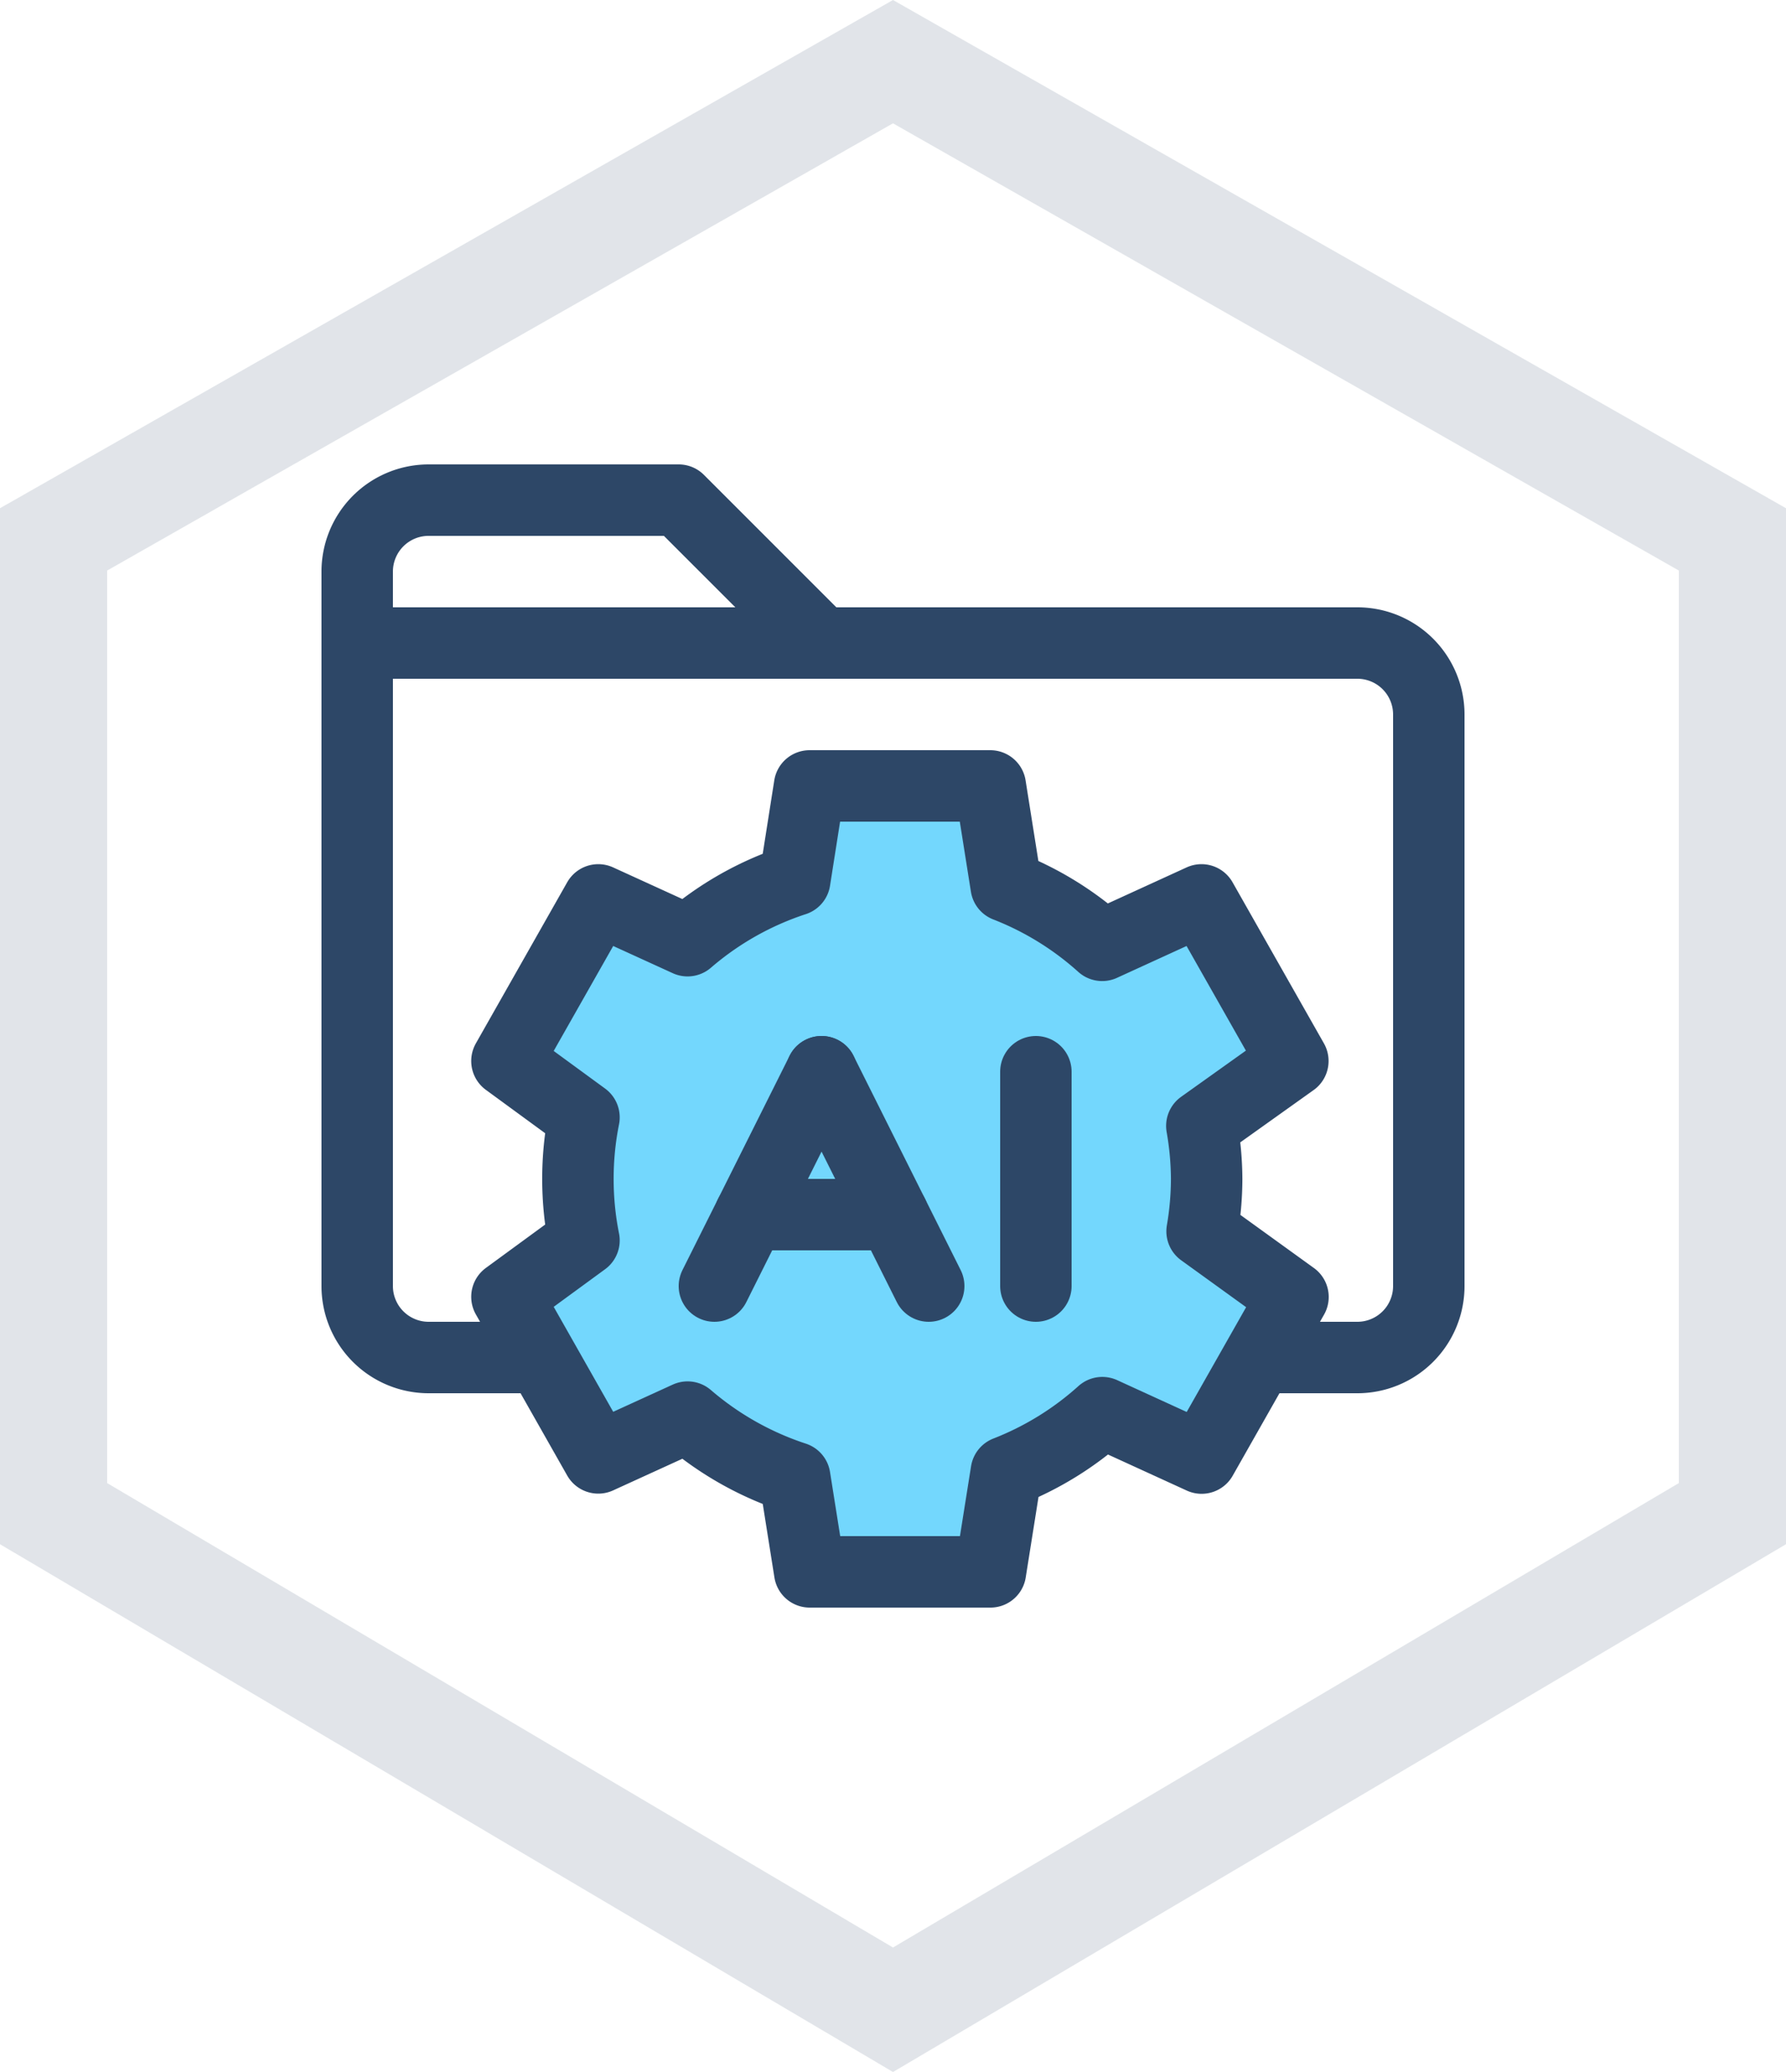
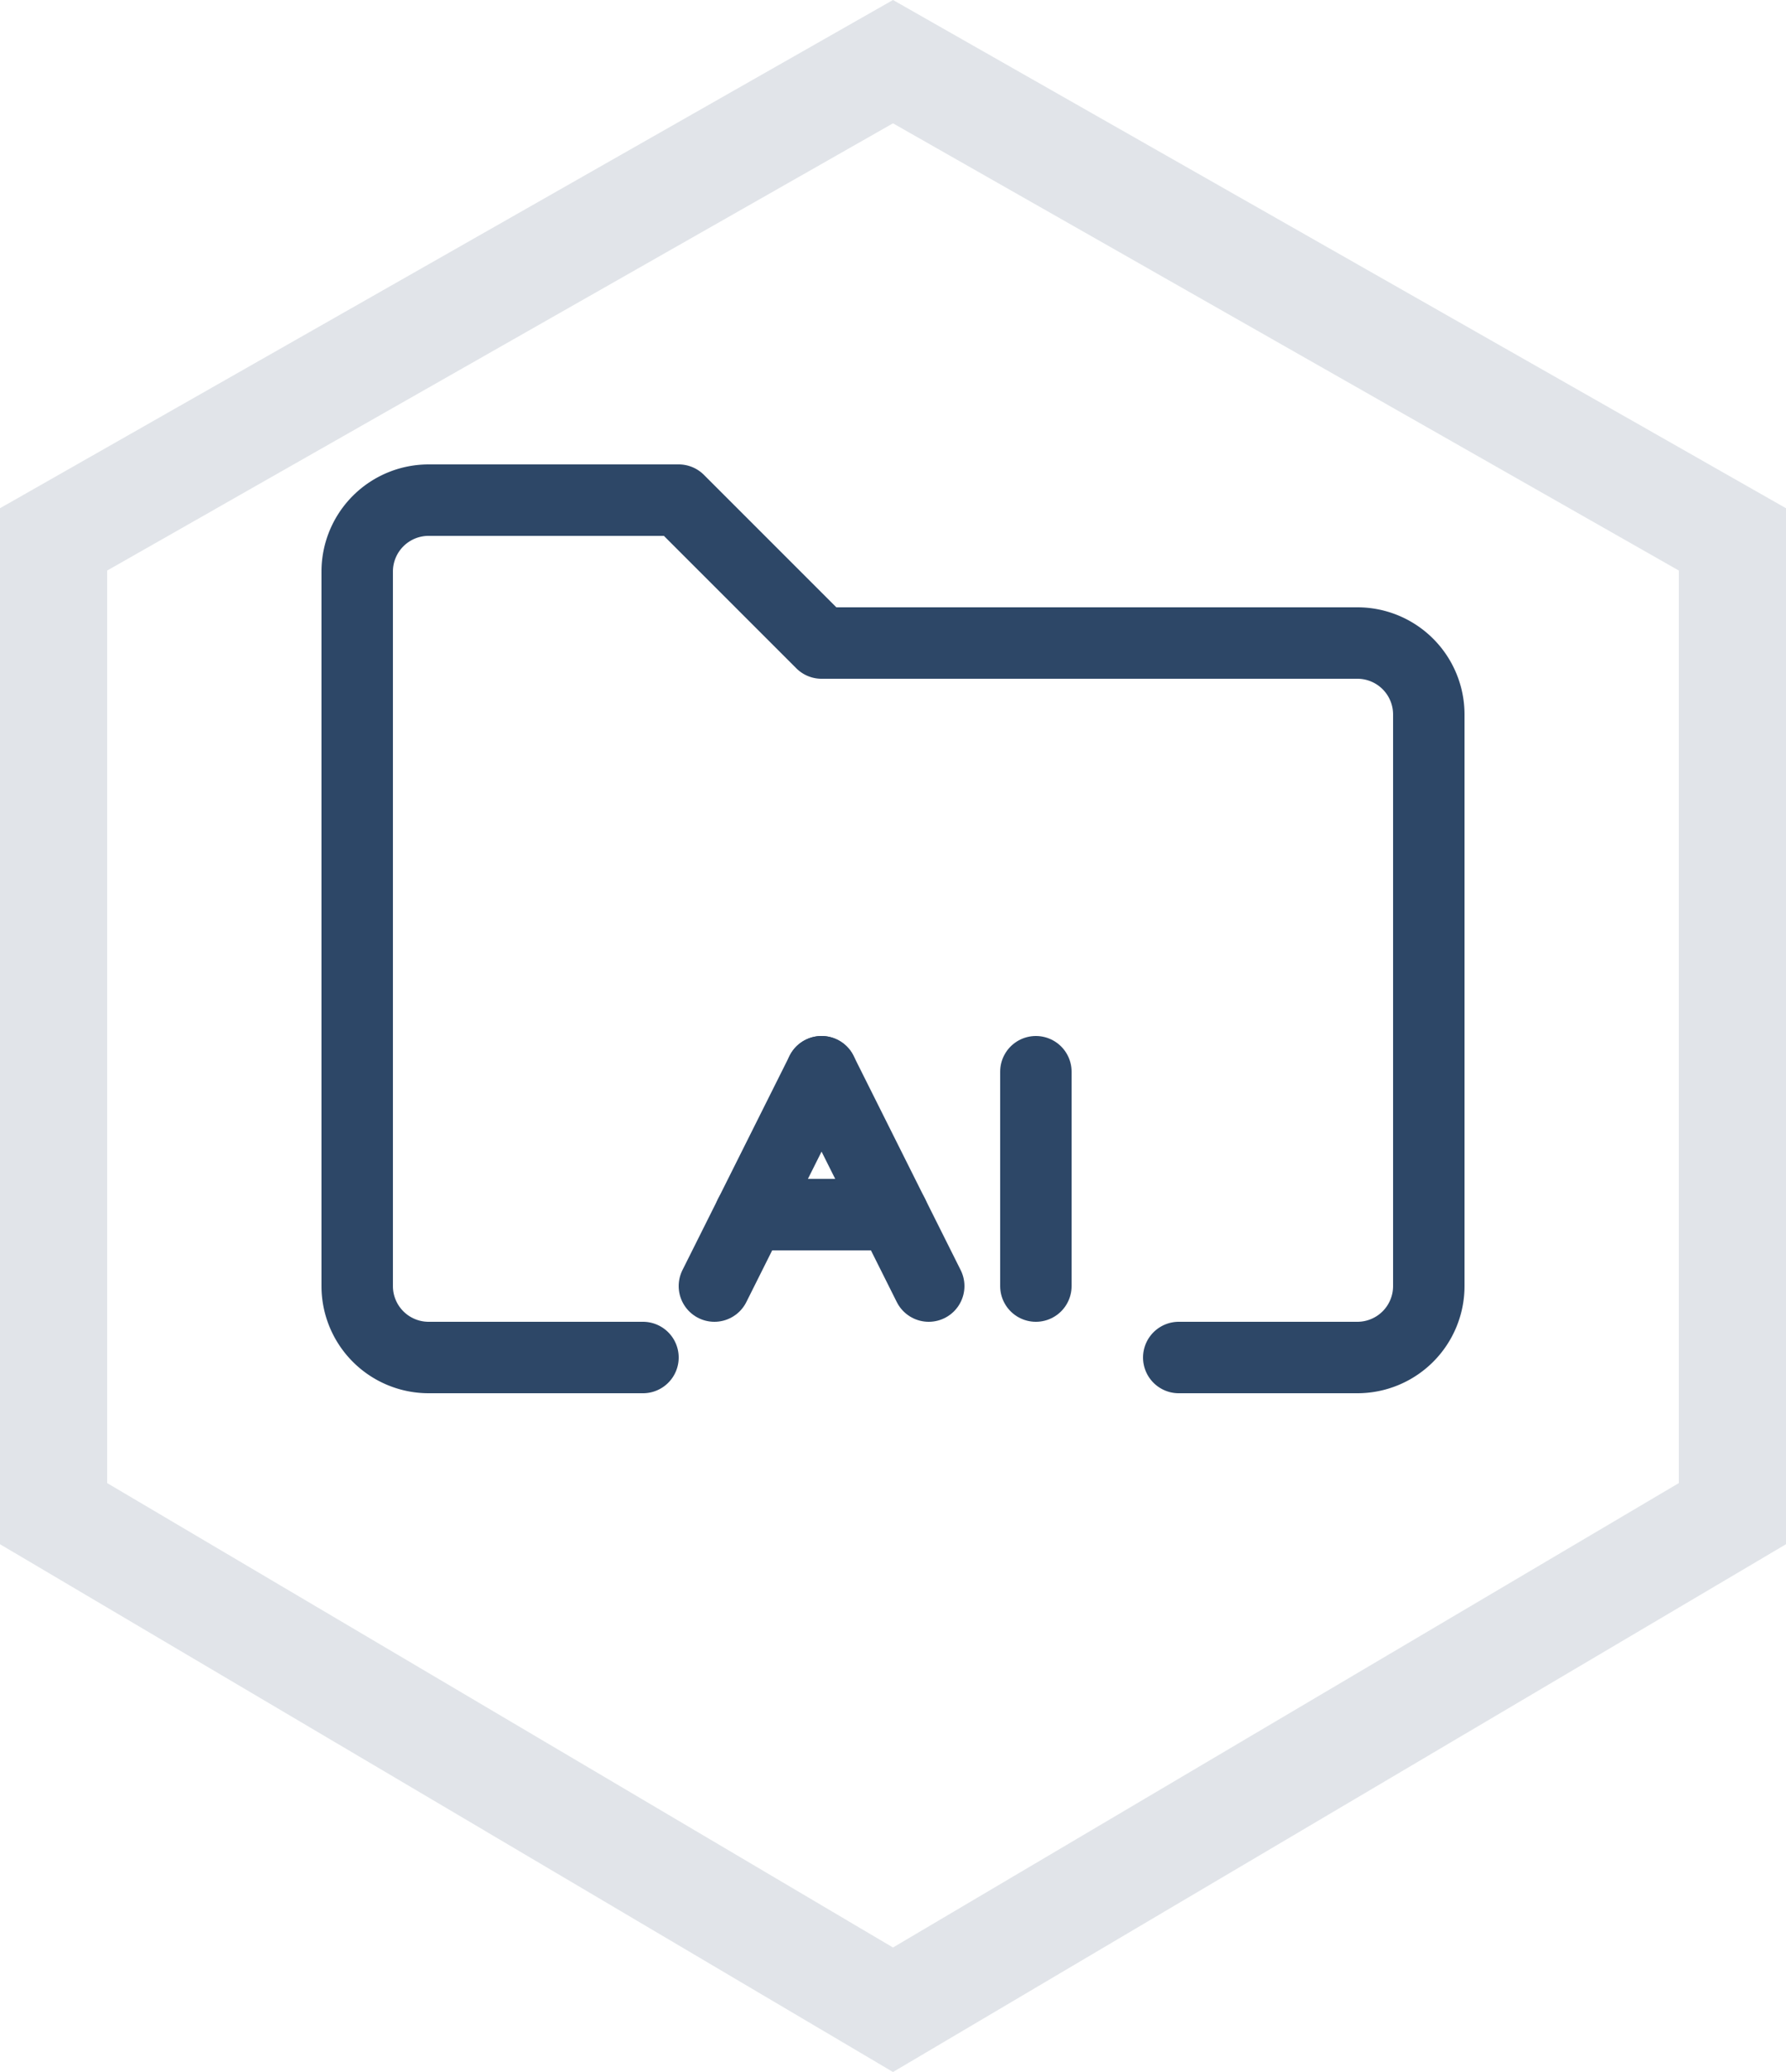
<svg xmlns="http://www.w3.org/2000/svg" width="50" height="58" viewBox="0 0 50 58">
  <g id="그룹_2491" data-name="그룹 2491" transform="translate(-1016 -2813)">
    <g id="패스_300" data-name="패스 300" transform="translate(805.271 2813.169)" fill="none" stroke-linecap="round" stroke-dasharray="10 0" opacity="0.147">
      <path d="M235.729-.169l-25,14.226v29l25,14.774,25-14.774v-29Z" stroke="none" />
      <path d="M 235.729 -0.169 L 237.971 1.107 C 237.971 1.107 237.971 1.107 237.971 1.107 C 240.546 2.572 244.42 4.777 244.42 4.777 C 244.422 4.778 244.424 4.779 244.425 4.78 C 244.425 4.78 248.439 7.064 251.012 8.528 L 251.013 8.529 C 251.027 8.537 251.042 8.545 251.056 8.553 L 251.058 8.554 C 251.061 8.556 251.064 8.557 251.067 8.559 L 251.069 8.56 C 251.07 8.561 251.072 8.562 251.073 8.563 L 251.075 8.564 C 251.075 8.564 251.076 8.564 251.076 8.564 L 251.081 8.567 C 251.084 8.569 251.086 8.57 251.089 8.572 L 251.114 8.586 C 251.114 8.586 251.115 8.587 251.115 8.587 L 251.118 8.588 C 251.119 8.589 251.12 8.589 251.121 8.59 L 251.124 8.592 C 251.13 8.595 251.136 8.599 251.143 8.602 L 251.146 8.604 C 251.149 8.606 251.152 8.607 251.155 8.609 L 251.156 8.61 C 251.159 8.612 251.162 8.613 251.165 8.615 L 251.166 8.616 C 251.17 8.618 251.173 8.62 251.176 8.621 L 251.178 8.622 C 251.18 8.623 251.181 8.624 251.183 8.625 L 251.19 8.629 C 251.196 8.633 251.202 8.636 251.208 8.64 L 251.21 8.641 C 251.217 8.644 251.223 8.648 251.229 8.651 L 251.232 8.653 C 251.238 8.657 251.245 8.66 251.251 8.664 L 251.254 8.666 C 251.257 8.667 251.259 8.669 251.262 8.67 L 251.264 8.671 C 251.265 8.672 251.266 8.672 251.267 8.673 L 251.281 8.681 C 251.281 8.681 251.281 8.681 251.282 8.681 L 251.286 8.684 C 251.287 8.684 251.287 8.684 251.288 8.685 L 251.296 8.69 C 251.302 8.693 251.308 8.696 251.313 8.699 L 251.327 8.707 C 251.329 8.708 251.331 8.71 251.334 8.711 L 251.339 8.714 C 251.341 8.715 251.343 8.716 251.346 8.718 L 251.35 8.72 C 251.35 8.72 251.35 8.72 251.35 8.72 L 251.373 8.733 C 251.373 8.733 251.374 8.734 251.374 8.734 L 253.117 9.726 C 253.118 9.727 253.12 9.727 253.121 9.728 L 258.516 12.798 C 258.516 12.798 258.516 12.798 258.516 12.798 L 258.841 12.983 C 258.841 12.983 258.841 12.983 258.841 12.983 L 258.855 12.991 C 258.856 12.991 258.856 12.992 258.856 12.992 L 258.86 12.994 C 258.861 12.994 258.861 12.995 258.862 12.995 L 258.873 13.001 C 258.874 13.002 258.875 13.003 258.877 13.003 L 258.919 13.027 C 258.919 13.027 258.919 13.027 258.919 13.028 L 259.028 13.09 C 259.029 13.09 259.029 13.09 259.029 13.09 L 259.062 13.109 C 259.062 13.109 259.062 13.109 259.063 13.109 L 259.065 13.11 C 259.066 13.111 259.067 13.111 259.067 13.112 L 259.085 13.122 C 259.085 13.122 259.086 13.122 259.086 13.122 L 259.103 13.132 C 259.104 13.133 259.104 13.133 259.104 13.133 L 259.127 13.146 C 259.128 13.146 259.128 13.146 259.129 13.147 L 259.139 13.153 C 259.14 13.153 259.141 13.154 259.142 13.154 L 259.146 13.156 C 259.146 13.157 259.146 13.157 259.146 13.157 L 259.182 13.177 C 259.183 13.177 259.183 13.178 259.183 13.178 L 259.214 13.195 C 259.214 13.195 259.215 13.196 259.215 13.196 L 259.228 13.203 C 259.228 13.203 259.228 13.203 259.228 13.203 L 259.237 13.208 C 259.237 13.209 259.238 13.209 259.238 13.209 L 259.246 13.214 C 259.246 13.214 259.247 13.214 259.247 13.214 L 259.251 13.216 C 259.251 13.216 259.251 13.216 259.251 13.216 L 259.273 13.229 C 259.275 13.23 259.277 13.231 259.279 13.232 L 259.282 13.234 C 259.283 13.234 259.283 13.235 259.284 13.235 L 259.285 13.236 C 259.286 13.236 259.288 13.237 259.289 13.238 L 259.29 13.238 C 259.291 13.239 259.292 13.24 259.294 13.241 L 259.294 13.241 C 259.295 13.241 259.296 13.242 259.296 13.242 L 259.299 13.244 C 259.302 13.245 259.304 13.246 259.306 13.248 L 259.308 13.249 C 259.311 13.25 259.312 13.251 259.315 13.253 L 259.318 13.255 C 259.318 13.255 259.318 13.255 259.318 13.255 L 259.322 13.257 C 259.322 13.257 259.323 13.257 259.323 13.257 L 259.335 13.264 C 259.337 13.265 259.339 13.266 259.341 13.268 L 259.344 13.269 C 259.346 13.27 259.348 13.271 259.349 13.272 L 259.353 13.274 C 259.355 13.276 259.358 13.277 259.36 13.278 L 259.36 13.279 C 259.363 13.28 259.365 13.281 259.368 13.283 L 259.371 13.284 C 259.376 13.287 259.38 13.29 259.385 13.293 L 259.388 13.294 C 259.389 13.295 259.39 13.295 259.391 13.296 L 259.414 13.309 C 259.415 13.309 259.415 13.31 259.416 13.31 L 259.419 13.312 C 259.419 13.312 259.419 13.312 259.419 13.312 L 259.422 13.314 C 259.425 13.315 259.427 13.316 259.429 13.318 L 259.431 13.319 C 259.433 13.32 259.435 13.321 259.437 13.322 L 259.44 13.324 C 259.442 13.325 259.444 13.326 259.446 13.327 L 259.448 13.328 C 259.45 13.33 259.452 13.331 259.455 13.332 L 259.457 13.334 C 259.459 13.335 259.461 13.336 259.464 13.337 L 259.478 13.346 C 259.479 13.346 259.479 13.346 259.48 13.347 L 259.484 13.349 C 259.485 13.35 259.487 13.35 259.488 13.351 L 259.563 13.394 C 259.563 13.394 259.564 13.394 259.564 13.394 L 259.567 13.396 C 259.567 13.396 259.568 13.397 259.568 13.397 L 259.58 13.403 C 259.58 13.404 259.58 13.404 259.58 13.404 L 259.582 13.405 C 259.584 13.406 259.586 13.407 259.588 13.408 L 259.594 13.412 C 259.595 13.412 259.596 13.412 259.596 13.413 L 259.599 13.415 C 259.6 13.415 259.601 13.415 259.601 13.416 L 259.608 13.42 C 259.609 13.42 259.609 13.42 259.61 13.42 L 259.611 13.421 C 259.615 13.423 259.619 13.425 259.622 13.428 L 259.624 13.428 C 259.626 13.43 259.628 13.431 259.631 13.432 L 259.632 13.433 C 259.633 13.434 259.634 13.434 259.635 13.435 L 259.635 13.435 C 259.636 13.435 259.637 13.436 259.637 13.436 L 259.64 13.438 C 259.645 13.441 259.65 13.443 259.655 13.446 L 259.656 13.447 C 259.658 13.448 259.66 13.449 259.663 13.451 L 259.665 13.452 C 259.665 13.452 259.666 13.452 259.666 13.453 L 259.668 13.454 C 259.669 13.454 259.669 13.454 259.669 13.454 L 259.676 13.458 C 259.677 13.459 259.677 13.459 259.678 13.459 L 259.68 13.461 C 259.681 13.461 259.682 13.461 259.682 13.462 L 259.685 13.463 C 259.685 13.463 259.686 13.464 259.686 13.464 L 259.688 13.465 C 259.693 13.468 259.697 13.47 259.702 13.473 L 259.704 13.474 C 259.706 13.475 259.709 13.477 259.711 13.478 L 259.711 13.478 C 259.714 13.48 259.716 13.481 259.719 13.482 L 259.719 13.483 C 259.722 13.484 259.724 13.485 259.727 13.487 L 259.727 13.487 C 259.728 13.488 259.729 13.488 259.73 13.489 L 259.732 13.49 C 259.732 13.49 259.733 13.49 259.733 13.49 L 259.739 13.494 C 259.74 13.495 259.741 13.495 259.742 13.496 L 259.742 13.496 C 259.745 13.497 259.747 13.499 259.749 13.5 L 259.751 13.501 C 259.753 13.502 259.755 13.503 259.758 13.505 L 259.758 13.505 C 259.76 13.506 259.763 13.507 259.765 13.509 L 259.766 13.51 C 259.771 13.512 259.776 13.515 259.781 13.518 L 259.781 13.518 C 259.784 13.519 259.786 13.521 259.788 13.522 L 259.789 13.522 C 259.791 13.524 259.793 13.525 259.795 13.526 L 259.8 13.529 C 259.801 13.529 259.802 13.53 259.803 13.531 L 259.804 13.531 C 259.806 13.532 259.808 13.534 259.81 13.535 L 259.812 13.536 C 259.817 13.538 259.821 13.541 259.826 13.543 L 259.827 13.544 C 259.832 13.547 259.837 13.55 259.841 13.552 L 259.842 13.552 C 259.846 13.555 259.851 13.558 259.856 13.56 L 259.857 13.561 C 259.876 13.572 259.895 13.583 259.914 13.594 L 259.916 13.595 C 259.935 13.605 259.953 13.616 259.972 13.626 L 259.972 13.627 C 259.99 13.637 260.008 13.647 260.026 13.657 L 260.03 13.66 C 260.031 13.66 260.032 13.661 260.033 13.661 L 260.034 13.662 C 260.036 13.663 260.038 13.664 260.039 13.665 L 260.041 13.666 C 260.045 13.668 260.049 13.671 260.054 13.673 L 260.054 13.673 C 260.063 13.678 260.072 13.683 260.08 13.688 L 260.081 13.688 C 260.098 13.698 260.115 13.708 260.131 13.717 L 260.133 13.718 C 260.166 13.737 260.199 13.756 260.23 13.773 L 260.23 13.774 C 260.261 13.791 260.291 13.808 260.32 13.825 L 260.32 13.825 C 260.349 13.841 260.376 13.856 260.402 13.871 L 260.403 13.872 C 260.507 13.931 260.588 13.977 260.644 14.009 L 260.644 14.009 C 260.699 14.041 260.729 14.057 260.729 14.057 L 260.729 14.057 C 260.729 14.057 260.729 15.304 260.729 15.304 C 260.729 15.306 260.729 15.308 260.729 15.31 C 260.729 15.31 260.729 25.31 260.729 25.31 C 260.729 25.311 260.729 25.313 260.729 25.315 C 260.729 25.315 260.729 35.315 260.729 35.315 C 260.729 35.317 260.729 35.319 260.729 35.321 C 260.729 35.321 260.729 43.057 260.729 43.057 L 260.729 43.057 C 260.729 43.057 260.699 43.075 260.646 43.107 L 260.645 43.107 C 260.642 43.109 260.638 43.111 260.635 43.113 L 260.635 43.113 C 260.632 43.115 260.628 43.117 260.625 43.119 L 260.624 43.12 C 260.617 43.124 260.609 43.128 260.602 43.133 L 260.601 43.133 C 260.597 43.136 260.593 43.138 260.589 43.14 L 260.589 43.14 C 260.585 43.143 260.581 43.145 260.577 43.147 L 260.576 43.148 C 260.572 43.151 260.567 43.153 260.563 43.156 L 260.563 43.156 C 260.561 43.157 260.559 43.158 260.557 43.159 L 260.555 43.16 C 260.555 43.16 260.554 43.161 260.553 43.161 L 260.552 43.162 C 260.552 43.162 260.552 43.162 260.552 43.162 L 260.541 43.168 C 260.541 43.168 260.541 43.169 260.541 43.169 L 260.54 43.169 C 260.54 43.169 260.54 43.169 260.539 43.17 L 260.538 43.17 C 260.538 43.17 260.538 43.171 260.537 43.171 L 260.534 43.173 C 260.534 43.173 260.534 43.173 260.534 43.173 L 260.533 43.173 C 260.533 43.174 260.532 43.174 260.532 43.174 L 260.531 43.174 C 260.53 43.175 260.529 43.175 260.529 43.176 L 260.527 43.177 C 260.526 43.178 260.524 43.179 260.522 43.18 L 260.52 43.181 C 260.518 43.182 260.516 43.184 260.513 43.185 L 260.513 43.185 C 260.512 43.186 260.512 43.186 260.511 43.186 L 260.511 43.187 C 260.51 43.187 260.51 43.187 260.51 43.187 L 260.509 43.188 C 260.509 43.188 260.508 43.188 260.508 43.188 L 260.503 43.191 C 260.503 43.191 260.503 43.191 260.503 43.191 L 260.501 43.192 C 260.501 43.192 260.501 43.192 260.501 43.192 L 260.497 43.195 C 260.497 43.195 260.497 43.195 260.497 43.195 L 260.495 43.196 C 260.495 43.196 260.495 43.196 260.495 43.196 L 260.487 43.2 C 260.487 43.2 260.487 43.2 260.487 43.2 L 260.486 43.201 C 260.485 43.201 260.485 43.202 260.485 43.202 L 260.484 43.202 C 260.484 43.203 260.483 43.203 260.483 43.203 L 260.482 43.204 C 260.481 43.204 260.48 43.205 260.478 43.206 L 260.478 43.206 C 260.477 43.206 260.476 43.207 260.475 43.208 L 260.473 43.209 C 260.473 43.209 260.473 43.209 260.473 43.209 L 260.472 43.21 C 260.471 43.21 260.471 43.21 260.471 43.21 L 260.47 43.211 C 260.469 43.211 260.469 43.211 260.469 43.211 L 258.78 44.21 C 258.778 44.21 258.777 44.211 258.776 44.212 C 258.776 44.212 250.167 49.299 250.167 49.299 C 250.165 49.3 250.164 49.301 250.162 49.302 C 250.162 49.302 247.733 50.737 245.456 52.083 L 245.453 52.085 C 245.437 52.094 245.421 52.104 245.404 52.114 L 245.404 52.114 C 245.355 52.143 245.306 52.171 245.257 52.2 L 245.25 52.205 C 245.248 52.206 245.245 52.208 245.242 52.209 L 245.241 52.21 C 245.239 52.211 245.237 52.212 245.236 52.213 L 245.234 52.214 C 245.233 52.215 245.232 52.215 245.231 52.216 L 245.227 52.218 C 245.22 52.222 245.213 52.226 245.206 52.231 L 245.202 52.233 C 245.199 52.235 245.196 52.237 245.193 52.238 L 245.191 52.24 C 245.187 52.242 245.184 52.244 245.18 52.246 L 245.177 52.248 C 245.174 52.25 245.171 52.252 245.168 52.254 L 245.166 52.254 C 245.164 52.256 245.162 52.257 245.16 52.258 L 245.14 52.27 C 245.138 52.271 245.137 52.272 245.136 52.272 L 245.135 52.272 C 245.134 52.273 245.133 52.274 245.132 52.274 L 245.126 52.278 C 245.126 52.278 245.126 52.278 245.126 52.278 L 245.023 52.339 C 245.021 52.34 245.021 52.34 245.02 52.341 L 244.991 52.358 C 244.99 52.359 244.989 52.359 244.988 52.36 L 244.947 52.384 C 244.946 52.384 244.946 52.384 244.946 52.385 L 244.922 52.398 C 244.922 52.399 244.922 52.399 244.921 52.399 L 241.552 54.39 C 241.552 54.39 241.552 54.39 241.552 54.39 L 235.903 57.729 C 235.902 57.729 235.902 57.729 235.901 57.73 L 235.894 57.733 C 235.893 57.734 235.892 57.735 235.891 57.735 L 235.891 57.736 C 235.887 57.738 235.883 57.74 235.879 57.743 L 235.879 57.743 C 235.877 57.744 235.875 57.745 235.874 57.746 L 235.872 57.747 C 235.871 57.747 235.871 57.747 235.87 57.748 L 235.87 57.748 C 235.867 57.749 235.865 57.751 235.862 57.753 L 235.861 57.753 C 235.858 57.755 235.855 57.757 235.851 57.759 L 235.85 57.76 C 235.843 57.764 235.837 57.768 235.83 57.771 L 235.83 57.771 C 235.817 57.779 235.805 57.786 235.795 57.792 L 235.794 57.793 C 235.752 57.818 235.729 57.831 235.729 57.831 L 235.729 57.831 C 235.729 57.831 235.686 57.805 235.609 57.76 L 235.609 57.76 C 235.533 57.715 235.424 57.651 235.293 57.574 L 235.293 57.573 C 235.162 57.496 235.01 57.406 234.847 57.31 L 234.846 57.309 C 234.683 57.213 234.509 57.11 234.335 57.007 L 234.334 57.006 C 234.329 57.003 234.324 57 234.319 56.998 L 234.317 56.997 C 234.301 56.987 234.285 56.978 234.27 56.969 L 234.268 56.968 C 234.247 56.955 234.225 56.942 234.204 56.93 L 234.203 56.929 C 234.16 56.904 234.117 56.878 234.074 56.853 L 234.074 56.853 C 233.988 56.802 233.904 56.753 233.823 56.704 L 233.821 56.704 C 233.74 56.655 233.661 56.609 233.586 56.565 L 233.586 56.565 C 233.549 56.543 233.512 56.521 233.477 56.5 L 233.477 56.5 C 233.442 56.479 233.408 56.46 233.376 56.44 L 233.374 56.44 C 233.309 56.401 233.25 56.366 233.197 56.335 L 233.196 56.334 C 233.144 56.303 233.098 56.276 233.06 56.253 L 233.059 56.253 C 233.021 56.231 232.991 56.213 232.971 56.201 L 232.97 56.201 C 232.96 56.195 232.952 56.19 232.947 56.187 L 232.947 56.187 C 232.942 56.184 232.94 56.183 232.939 56.182 L 232.939 56.182 C 232.939 56.182 232.939 56.182 232.939 56.182 L 232.939 56.182 C 232.938 56.181 232.936 56.18 232.934 56.18 C 232.934 56.18 230.286 54.615 227.927 53.221 L 227.926 53.22 C 227.91 53.21 227.894 53.201 227.878 53.191 L 227.876 53.19 C 227.87 53.187 227.864 53.183 227.858 53.18 L 227.849 53.174 C 227.849 53.174 227.848 53.174 227.848 53.174 L 227.843 53.171 C 227.843 53.171 227.842 53.17 227.842 53.17 L 227.812 53.152 C 227.812 53.152 227.811 53.152 227.811 53.152 L 224.323 51.091 C 224.322 51.09 224.321 51.09 224.321 51.089 C 224.321 51.089 222.301 49.896 220.219 48.665 L 220.216 48.664 C 220.2 48.654 220.184 48.645 220.168 48.635 L 220.167 48.635 C 220.159 48.63 220.151 48.625 220.143 48.62 L 220.141 48.62 C 220.134 48.615 220.127 48.611 220.119 48.607 L 220.113 48.603 C 220.11 48.601 220.108 48.6 220.105 48.598 L 220.103 48.597 C 220.1 48.595 220.096 48.593 220.093 48.591 L 220.091 48.59 C 220.084 48.586 220.077 48.582 220.07 48.578 L 220.063 48.573 C 220.06 48.572 220.057 48.57 220.054 48.568 L 220.053 48.567 C 220.05 48.566 220.047 48.564 220.044 48.562 L 220.04 48.56 C 220.034 48.556 220.028 48.552 220.021 48.548 L 220.007 48.54 C 220.007 48.54 220.006 48.54 220.005 48.539 L 220.002 48.537 C 219.999 48.535 219.996 48.533 219.992 48.532 L 219.976 48.522 C 219.975 48.522 219.975 48.521 219.974 48.521 L 219.969 48.518 C 219.969 48.518 219.969 48.517 219.968 48.517 L 219.963 48.514 C 219.962 48.514 219.962 48.513 219.961 48.513 L 219.907 48.481 C 219.906 48.481 219.906 48.48 219.905 48.48 L 219.9 48.477 C 219.898 48.476 219.895 48.474 219.892 48.472 L 219.888 48.47 C 219.885 48.468 219.882 48.466 219.879 48.464 L 219.875 48.462 C 219.874 48.462 219.873 48.461 219.872 48.461 L 219.862 48.454 C 219.862 48.454 219.861 48.454 219.861 48.454 L 219.857 48.451 C 219.856 48.451 219.855 48.45 219.854 48.45 L 219.851 48.448 C 219.848 48.446 219.845 48.444 219.842 48.443 L 219.838 48.44 C 219.835 48.438 219.832 48.437 219.829 48.435 L 219.825 48.432 C 219.824 48.432 219.823 48.431 219.822 48.431 L 219.794 48.414 C 219.793 48.414 219.792 48.413 219.791 48.412 L 219.788 48.411 C 219.784 48.409 219.78 48.406 219.777 48.404 L 219.776 48.403 C 219.773 48.402 219.771 48.401 219.769 48.399 L 219.757 48.392 C 219.755 48.391 219.754 48.391 219.753 48.39 L 219.749 48.388 C 219.746 48.386 219.743 48.384 219.74 48.383 L 219.736 48.38 C 219.736 48.38 219.735 48.379 219.735 48.379 L 219.73 48.376 C 219.73 48.376 219.729 48.376 219.729 48.376 L 219.723 48.372 C 219.723 48.372 219.723 48.372 219.723 48.372 L 219.397 48.18 C 219.397 48.18 219.397 48.179 219.397 48.179 L 219.347 48.15 C 219.347 48.15 219.347 48.15 219.347 48.15 L 215.71 46.001 C 215.71 46.001 215.709 46 215.708 46 L 211.132 43.295 C 211.131 43.295 211.13 43.294 211.129 43.294 L 211.127 43.293 C 211.126 43.292 211.126 43.292 211.125 43.291 L 211.118 43.287 C 211.118 43.287 211.117 43.287 211.117 43.287 L 211.114 43.285 C 211.114 43.285 211.113 43.285 211.113 43.284 L 211.111 43.283 C 211.108 43.282 211.106 43.28 211.103 43.279 L 211.103 43.279 C 211.099 43.276 211.094 43.273 211.09 43.271 L 211.085 43.267 C 211.081 43.265 211.077 43.263 211.073 43.261 L 211.069 43.259 C 211.068 43.258 211.066 43.257 211.065 43.256 L 211.062 43.254 C 211.062 43.254 211.061 43.254 211.061 43.254 L 211.051 43.248 C 211.05 43.247 211.05 43.247 211.049 43.247 L 211.047 43.245 C 211.046 43.244 211.044 43.244 211.042 43.243 L 211.039 43.241 C 211.038 43.24 211.038 43.24 211.037 43.239 L 211.037 43.239 C 211.036 43.239 211.035 43.238 211.034 43.238 L 211.032 43.237 C 211.031 43.236 211.031 43.236 211.03 43.235 L 211.029 43.235 C 211.028 43.234 211.027 43.234 211.027 43.233 L 211.024 43.232 C 211.023 43.231 211.021 43.23 211.019 43.229 L 211.018 43.228 C 211.016 43.227 211.014 43.226 211.012 43.224 L 211.01 43.224 C 211.008 43.223 211.006 43.221 211.004 43.22 L 211.003 43.22 C 211.002 43.218 211 43.217 210.998 43.216 L 210.996 43.215 C 210.991 43.212 210.987 43.21 210.983 43.208 L 210.983 43.207 C 210.98 43.206 210.978 43.205 210.976 43.203 L 210.976 43.203 C 210.974 43.202 210.972 43.201 210.971 43.2 L 210.967 43.198 C 210.966 43.197 210.965 43.197 210.964 43.196 L 210.962 43.195 C 210.96 43.194 210.958 43.193 210.957 43.192 L 210.955 43.191 C 210.954 43.191 210.954 43.19 210.953 43.19 L 210.953 43.189 C 210.952 43.189 210.951 43.189 210.95 43.188 L 210.948 43.187 C 210.948 43.187 210.948 43.187 210.948 43.187 L 210.941 43.183 C 210.94 43.182 210.938 43.181 210.937 43.18 L 210.937 43.18 C 210.935 43.179 210.933 43.178 210.931 43.177 L 210.93 43.176 C 210.926 43.174 210.922 43.172 210.919 43.169 L 210.918 43.169 C 210.91 43.164 210.903 43.16 210.895 43.156 L 210.894 43.155 C 210.879 43.146 210.866 43.138 210.853 43.13 L 210.852 43.13 C 210.826 43.114 210.803 43.101 210.785 43.091 L 210.785 43.09 C 210.749 43.069 210.729 43.057 210.729 43.057 L 210.729 38.839 C 210.729 38.837 210.729 38.835 210.729 38.834 L 210.729 28.834 C 210.729 28.832 210.729 28.83 210.729 28.828 L 210.729 18.828 C 210.729 18.826 210.729 18.824 210.729 18.823 L 210.729 14.057 C 210.729 14.057 210.8 14.017 210.924 13.946 L 210.925 13.946 C 211.034 13.884 211.183 13.799 211.362 13.698 L 211.362 13.697 C 211.387 13.683 211.413 13.669 211.439 13.654 L 211.441 13.652 C 211.481 13.63 211.522 13.606 211.563 13.583 L 211.564 13.583 C 211.578 13.575 211.592 13.567 211.606 13.558 L 211.607 13.558 C 211.664 13.526 211.723 13.492 211.783 13.458 L 211.786 13.456 C 211.815 13.439 211.846 13.422 211.876 13.405 L 211.878 13.404 C 211.908 13.386 211.94 13.369 211.971 13.351 L 211.975 13.349 C 212.006 13.331 212.037 13.313 212.069 13.295 L 212.071 13.294 C 212.086 13.285 212.102 13.276 212.117 13.268 L 212.121 13.266 C 212.128 13.262 212.135 13.258 212.142 13.253 L 212.146 13.251 C 212.149 13.25 212.152 13.248 212.155 13.246 L 212.159 13.244 C 212.159 13.244 212.159 13.244 212.16 13.243 L 212.165 13.24 C 212.165 13.24 212.166 13.24 212.166 13.24 L 212.177 13.233 C 212.178 13.233 212.178 13.233 212.179 13.233 L 212.183 13.23 C 212.186 13.228 212.19 13.226 212.193 13.224 L 212.194 13.224 C 212.198 13.222 212.202 13.219 212.206 13.217 L 212.207 13.217 C 212.211 13.214 212.215 13.212 212.219 13.21 L 212.219 13.21 C 212.236 13.2 212.252 13.191 212.269 13.181 L 212.27 13.181 C 212.303 13.162 212.336 13.143 212.369 13.124 L 212.373 13.122 C 212.389 13.113 212.406 13.103 212.422 13.094 L 212.425 13.093 C 212.433 13.088 212.441 13.083 212.449 13.079 L 212.45 13.078 C 212.454 13.076 212.458 13.074 212.462 13.071 L 212.462 13.071 C 212.464 13.07 212.466 13.069 212.468 13.068 L 212.47 13.067 C 212.471 13.066 212.472 13.066 212.472 13.065 L 212.478 13.063 C 212.481 13.061 212.484 13.059 212.487 13.057 L 212.489 13.056 C 212.492 13.054 212.495 13.052 212.499 13.051 L 212.503 13.048 C 212.507 13.046 212.51 13.044 212.514 13.042 L 212.515 13.041 C 212.519 13.039 212.522 13.037 212.526 13.035 L 212.529 13.033 C 212.536 13.029 212.544 13.025 212.551 13.021 L 212.556 13.018 C 212.556 13.018 212.557 13.017 212.558 13.017 L 212.563 13.014 C 212.563 13.014 212.563 13.014 212.564 13.014 L 212.589 12.999 C 212.589 12.999 212.59 12.999 212.59 12.998 L 212.599 12.993 C 212.601 12.992 212.603 12.991 212.605 12.99 L 212.608 12.989 C 212.615 12.984 212.623 12.98 212.63 12.976 L 212.635 12.973 C 212.638 12.971 212.641 12.969 212.645 12.967 L 212.646 12.967 C 212.65 12.964 212.654 12.962 212.658 12.96 L 212.66 12.958 C 212.664 12.957 212.667 12.955 212.67 12.953 L 212.674 12.951 C 212.675 12.95 212.675 12.95 212.676 12.949 L 212.681 12.947 C 212.681 12.946 212.682 12.946 212.682 12.946 L 212.688 12.943 C 212.696 12.938 212.703 12.934 212.711 12.93 L 212.712 12.929 C 212.716 12.927 212.72 12.924 212.725 12.922 L 212.725 12.922 C 212.727 12.921 212.728 12.92 212.73 12.919 L 212.747 12.909 C 212.748 12.909 212.748 12.908 212.749 12.908 L 212.752 12.907 C 212.755 12.905 212.758 12.903 212.761 12.901 L 212.806 12.876 C 212.809 12.874 212.812 12.872 212.816 12.87 L 212.82 12.868 C 212.826 12.865 212.831 12.861 212.837 12.858 L 212.838 12.857 C 212.839 12.857 212.841 12.856 212.842 12.855 L 212.847 12.852 C 212.847 12.852 212.848 12.852 212.848 12.852 L 212.852 12.849 C 212.854 12.848 212.855 12.848 212.856 12.847 L 212.858 12.846 C 212.86 12.845 212.862 12.844 212.863 12.843 L 212.879 12.834 C 212.88 12.834 212.881 12.833 212.882 12.833 L 212.907 12.818 C 212.907 12.818 212.908 12.818 212.908 12.818 L 213.04 12.742 C 213.04 12.742 213.041 12.742 213.041 12.742 L 213.14 12.685 C 213.141 12.685 213.141 12.685 213.141 12.685 L 213.246 12.625 C 213.247 12.625 213.248 12.624 213.249 12.624 L 213.279 12.607 C 213.279 12.606 213.28 12.606 213.281 12.605 L 213.285 12.603 C 213.287 12.602 213.288 12.601 213.289 12.601 L 213.29 12.6 C 213.292 12.599 213.293 12.599 213.294 12.598 L 213.451 12.509 C 213.451 12.509 213.451 12.508 213.451 12.508 L 213.567 12.443 C 213.568 12.442 213.569 12.442 213.569 12.441 L 213.574 12.439 C 213.575 12.438 213.576 12.438 213.577 12.437 L 213.594 12.427 C 213.594 12.427 213.595 12.427 213.595 12.427 L 213.599 12.424 C 213.6 12.424 213.602 12.423 213.603 12.422 L 213.652 12.394 C 213.652 12.394 213.653 12.394 213.653 12.393 L 213.669 12.385 C 213.67 12.384 213.672 12.383 213.673 12.382 L 213.953 12.223 C 213.954 12.222 213.956 12.221 213.957 12.221 L 214.001 12.195 C 214.003 12.194 214.005 12.193 214.007 12.192 L 214.068 12.157 C 214.068 12.157 214.069 12.157 214.069 12.157 L 214.074 12.154 C 214.075 12.154 214.074 12.154 214.075 12.154 L 214.277 12.038 C 214.277 12.038 214.278 12.038 214.278 12.038 L 215.279 11.468 C 215.281 11.467 215.282 11.467 215.283 11.466 L 215.328 11.441 C 215.328 11.441 215.328 11.441 215.328 11.441 L 215.332 11.438 C 215.332 11.438 215.332 11.438 215.332 11.438 L 215.357 11.424 C 215.357 11.424 215.357 11.424 215.357 11.424 L 215.366 11.419 C 215.366 11.419 215.366 11.419 215.366 11.419 L 215.39 11.405 C 215.39 11.405 215.39 11.405 215.39 11.405 L 215.402 11.399 C 215.402 11.398 215.402 11.398 215.403 11.398 L 215.411 11.393 C 215.411 11.393 215.411 11.393 215.411 11.393 L 215.414 11.392 C 215.414 11.391 215.415 11.391 215.415 11.391 L 215.415 11.391 C 215.415 11.391 215.416 11.391 215.416 11.39 L 215.417 11.39 C 215.418 11.389 215.418 11.389 215.418 11.389 L 215.421 11.388 C 215.421 11.388 215.421 11.387 215.421 11.387 L 215.422 11.387 C 215.423 11.387 215.423 11.386 215.423 11.386 L 215.424 11.386 C 215.425 11.386 215.425 11.385 215.425 11.385 L 215.426 11.385 C 215.426 11.385 215.426 11.385 215.426 11.384 L 215.432 11.382 C 215.432 11.381 215.432 11.381 215.432 11.381 L 215.437 11.378 C 215.437 11.378 215.437 11.378 215.438 11.378 L 215.439 11.377 C 215.44 11.377 215.441 11.376 215.442 11.376 L 215.442 11.375 C 215.444 11.374 215.447 11.373 215.449 11.372 L 215.45 11.371 C 215.452 11.37 215.455 11.368 215.457 11.367 L 215.457 11.367 C 215.459 11.366 215.461 11.365 215.463 11.364 L 215.466 11.362 C 215.468 11.361 215.471 11.359 215.473 11.358 L 215.473 11.358 C 215.476 11.356 215.479 11.355 215.481 11.353 L 215.482 11.353 C 215.484 11.352 215.487 11.35 215.489 11.349 L 215.491 11.348 C 215.492 11.347 215.492 11.347 215.493 11.346 L 215.503 11.341 C 215.504 11.34 215.505 11.339 215.506 11.339 L 215.508 11.338 C 215.509 11.337 215.51 11.337 215.512 11.336 L 215.512 11.336 C 215.512 11.336 215.513 11.335 215.514 11.335 L 215.514 11.335 C 215.514 11.334 215.515 11.334 215.515 11.334 L 215.517 11.333 C 215.52 11.331 215.522 11.33 215.525 11.329 L 215.526 11.328 C 215.528 11.327 215.531 11.325 215.534 11.323 L 215.536 11.322 C 215.539 11.32 215.541 11.319 215.544 11.318 L 215.544 11.318 C 215.547 11.316 215.55 11.314 215.552 11.313 L 215.554 11.312 C 215.557 11.31 215.56 11.309 215.562 11.307 L 215.563 11.307 C 215.566 11.305 215.569 11.303 215.572 11.302 L 215.576 11.3 C 215.576 11.299 215.577 11.299 215.577 11.298 L 215.578 11.298 C 215.579 11.297 215.581 11.297 215.582 11.296 L 215.583 11.295 C 215.586 11.293 215.589 11.292 215.593 11.29 L 215.593 11.289 C 215.6 11.286 215.607 11.282 215.613 11.278 L 215.614 11.278 C 215.616 11.277 215.617 11.276 215.619 11.275 L 215.619 11.275 C 215.624 11.272 215.629 11.269 215.634 11.266 L 215.636 11.265 C 215.639 11.263 215.642 11.262 215.645 11.26 L 215.649 11.258 C 215.65 11.257 215.65 11.257 215.651 11.257 L 215.665 11.249 C 215.666 11.248 215.667 11.248 215.667 11.247 L 215.669 11.246 C 215.673 11.244 215.676 11.243 215.679 11.241 L 215.68 11.24 C 215.687 11.236 215.695 11.232 215.702 11.228 L 215.704 11.227 C 215.719 11.218 215.734 11.209 215.75 11.2 L 215.751 11.2 C 215.784 11.181 215.818 11.162 215.854 11.141 L 215.854 11.141 C 217.788 10.041 223.975 6.52 223.975 6.52 C 223.977 6.519 223.978 6.518 223.98 6.517 C 223.98 6.517 226.153 5.281 228.325 4.044 L 228.325 4.044 C 228.355 4.027 228.385 4.01 228.414 3.994 L 228.415 3.993 C 228.418 3.991 228.421 3.99 228.425 3.988 L 228.429 3.985 C 228.445 3.976 228.461 3.967 228.477 3.958 L 228.48 3.956 C 228.483 3.954 228.487 3.952 228.49 3.95 L 228.491 3.95 C 228.495 3.948 228.499 3.945 228.503 3.943 L 228.504 3.942 C 228.508 3.94 228.511 3.938 228.515 3.936 L 228.518 3.935 C 228.519 3.934 228.52 3.933 228.522 3.933 L 228.544 3.92 C 228.545 3.919 228.546 3.919 228.547 3.918 L 228.55 3.917 C 228.55 3.916 228.551 3.916 228.552 3.916 L 228.57 3.905 C 228.57 3.905 228.57 3.905 228.57 3.905 L 228.588 3.895 C 228.589 3.894 228.59 3.894 228.59 3.893 L 228.608 3.883 C 228.609 3.883 228.609 3.883 228.609 3.883 L 228.614 3.88 C 228.614 3.88 228.614 3.88 228.615 3.879 L 232.673 1.57 C 232.673 1.57 232.673 1.57 232.673 1.57 C 232.673 1.57 232.673 1.57 232.673 1.57 L 235.729 -0.169 Z M 242.939 7.386 C 242.938 7.385 242.938 7.385 242.937 7.384 L 235.729 3.283 L 234.16 4.176 C 234.158 4.177 234.156 4.178 234.155 4.179 L 225.463 9.125 C 225.462 9.125 225.46 9.126 225.459 9.127 L 216.767 14.073 C 216.766 14.074 216.764 14.075 216.763 14.076 L 213.729 15.802 L 213.729 18.823 C 213.729 18.824 213.729 18.826 213.729 18.828 L 213.729 28.828 C 213.729 28.83 213.729 28.832 213.729 28.834 L 213.729 38.834 C 213.729 38.835 213.729 38.837 213.729 38.839 L 213.729 41.346 L 217.233 43.416 C 217.235 43.417 217.236 43.418 217.238 43.419 L 225.847 48.506 C 225.848 48.507 225.85 48.508 225.852 48.509 L 234.461 53.597 C 234.462 53.598 234.464 53.599 234.465 53.6 L 235.729 54.346 L 240.022 51.81 C 240.024 51.809 240.025 51.808 240.027 51.807 L 248.636 46.719 C 248.637 46.718 248.639 46.717 248.641 46.716 L 257.25 41.629 C 257.251 41.628 257.253 41.627 257.255 41.626 L 257.729 41.346 L 257.729 35.321 C 257.729 35.319 257.729 35.317 257.729 35.315 L 257.729 25.315 C 257.729 25.313 257.729 25.311 257.729 25.31 L 257.729 15.802 L 251.638 12.336 C 251.636 12.335 251.634 12.334 251.633 12.333 L 242.941 7.387 C 242.941 7.387 242.94 7.386 242.939 7.386 Z" stroke="none" fill="#2d4767" />
    </g>
    <g id="_32_02_04" data-name="32_02_04" transform="translate(412 2714)">
      <rect id="사각형_115" data-name="사각형 115" width="32" height="32" transform="translate(613 112)" fill="none" opacity="0" />
      <g id="그룹_135" data-name="그룹 135">
        <path id="패스_204" data-name="패스 204" d="M622,137h-6a2,2,0,0,1-2-2V115a2,2,0,0,1,2-2h7l4,4h15a2,2,0,0,1,2,2v16a2,2,0,0,1-2,2h-5" fill="none" stroke="#2d4767" stroke-linecap="round" stroke-linejoin="round" stroke-width="2" />
-         <line id="선_211" data-name="선 211" x2="13" transform="translate(614 117)" fill="none" stroke="#2d4767" stroke-linecap="round" stroke-linejoin="round" stroke-width="2" />
      </g>
-       <path id="패스_205" data-name="패스 205" d="M637.781,132a8.829,8.829,0,0,0-.135-1.483l2.548-1.817-2.558-4.51-2.78,1.272a8.78,8.78,0,0,0-2.687-1.657L631.724,121h-5.06l-.415,2.638a8.77,8.77,0,0,0-3,1.694l-2.5-1.142-2.557,4.51,2.157,1.578a8.807,8.807,0,0,0,0,3.444l-2.157,1.578,2.557,4.51,2.5-1.142a8.8,8.8,0,0,0,3,1.693l.419,2.639h5.06l.445-2.8a8.78,8.78,0,0,0,2.687-1.657l2.78,1.272,2.558-4.51-2.545-1.838A8.8,8.8,0,0,0,637.781,132Z" fill="#73d7fd" stroke="#2d4767" stroke-linecap="round" stroke-linejoin="round" stroke-width="2" />
      <g id="그룹_136" data-name="그룹 136">
        <line id="선_212" data-name="선 212" y1="6" x2="3" transform="translate(624 129)" fill="none" stroke="#2d4767" stroke-linecap="round" stroke-linejoin="round" stroke-width="2" />
        <line id="선_213" data-name="선 213" x2="3" y2="6" transform="translate(627 129)" fill="none" stroke="#2d4767" stroke-linecap="round" stroke-linejoin="round" stroke-width="2" />
        <line id="선_214" data-name="선 214" y1="6" transform="translate(633 129)" fill="none" stroke="#2d4767" stroke-linecap="round" stroke-linejoin="round" stroke-width="2" />
        <line id="선_215" data-name="선 215" x2="4" transform="translate(625 133)" fill="none" stroke="#2d4767" stroke-linecap="round" stroke-linejoin="round" stroke-width="2" />
      </g>
    </g>
  </g>
</svg>